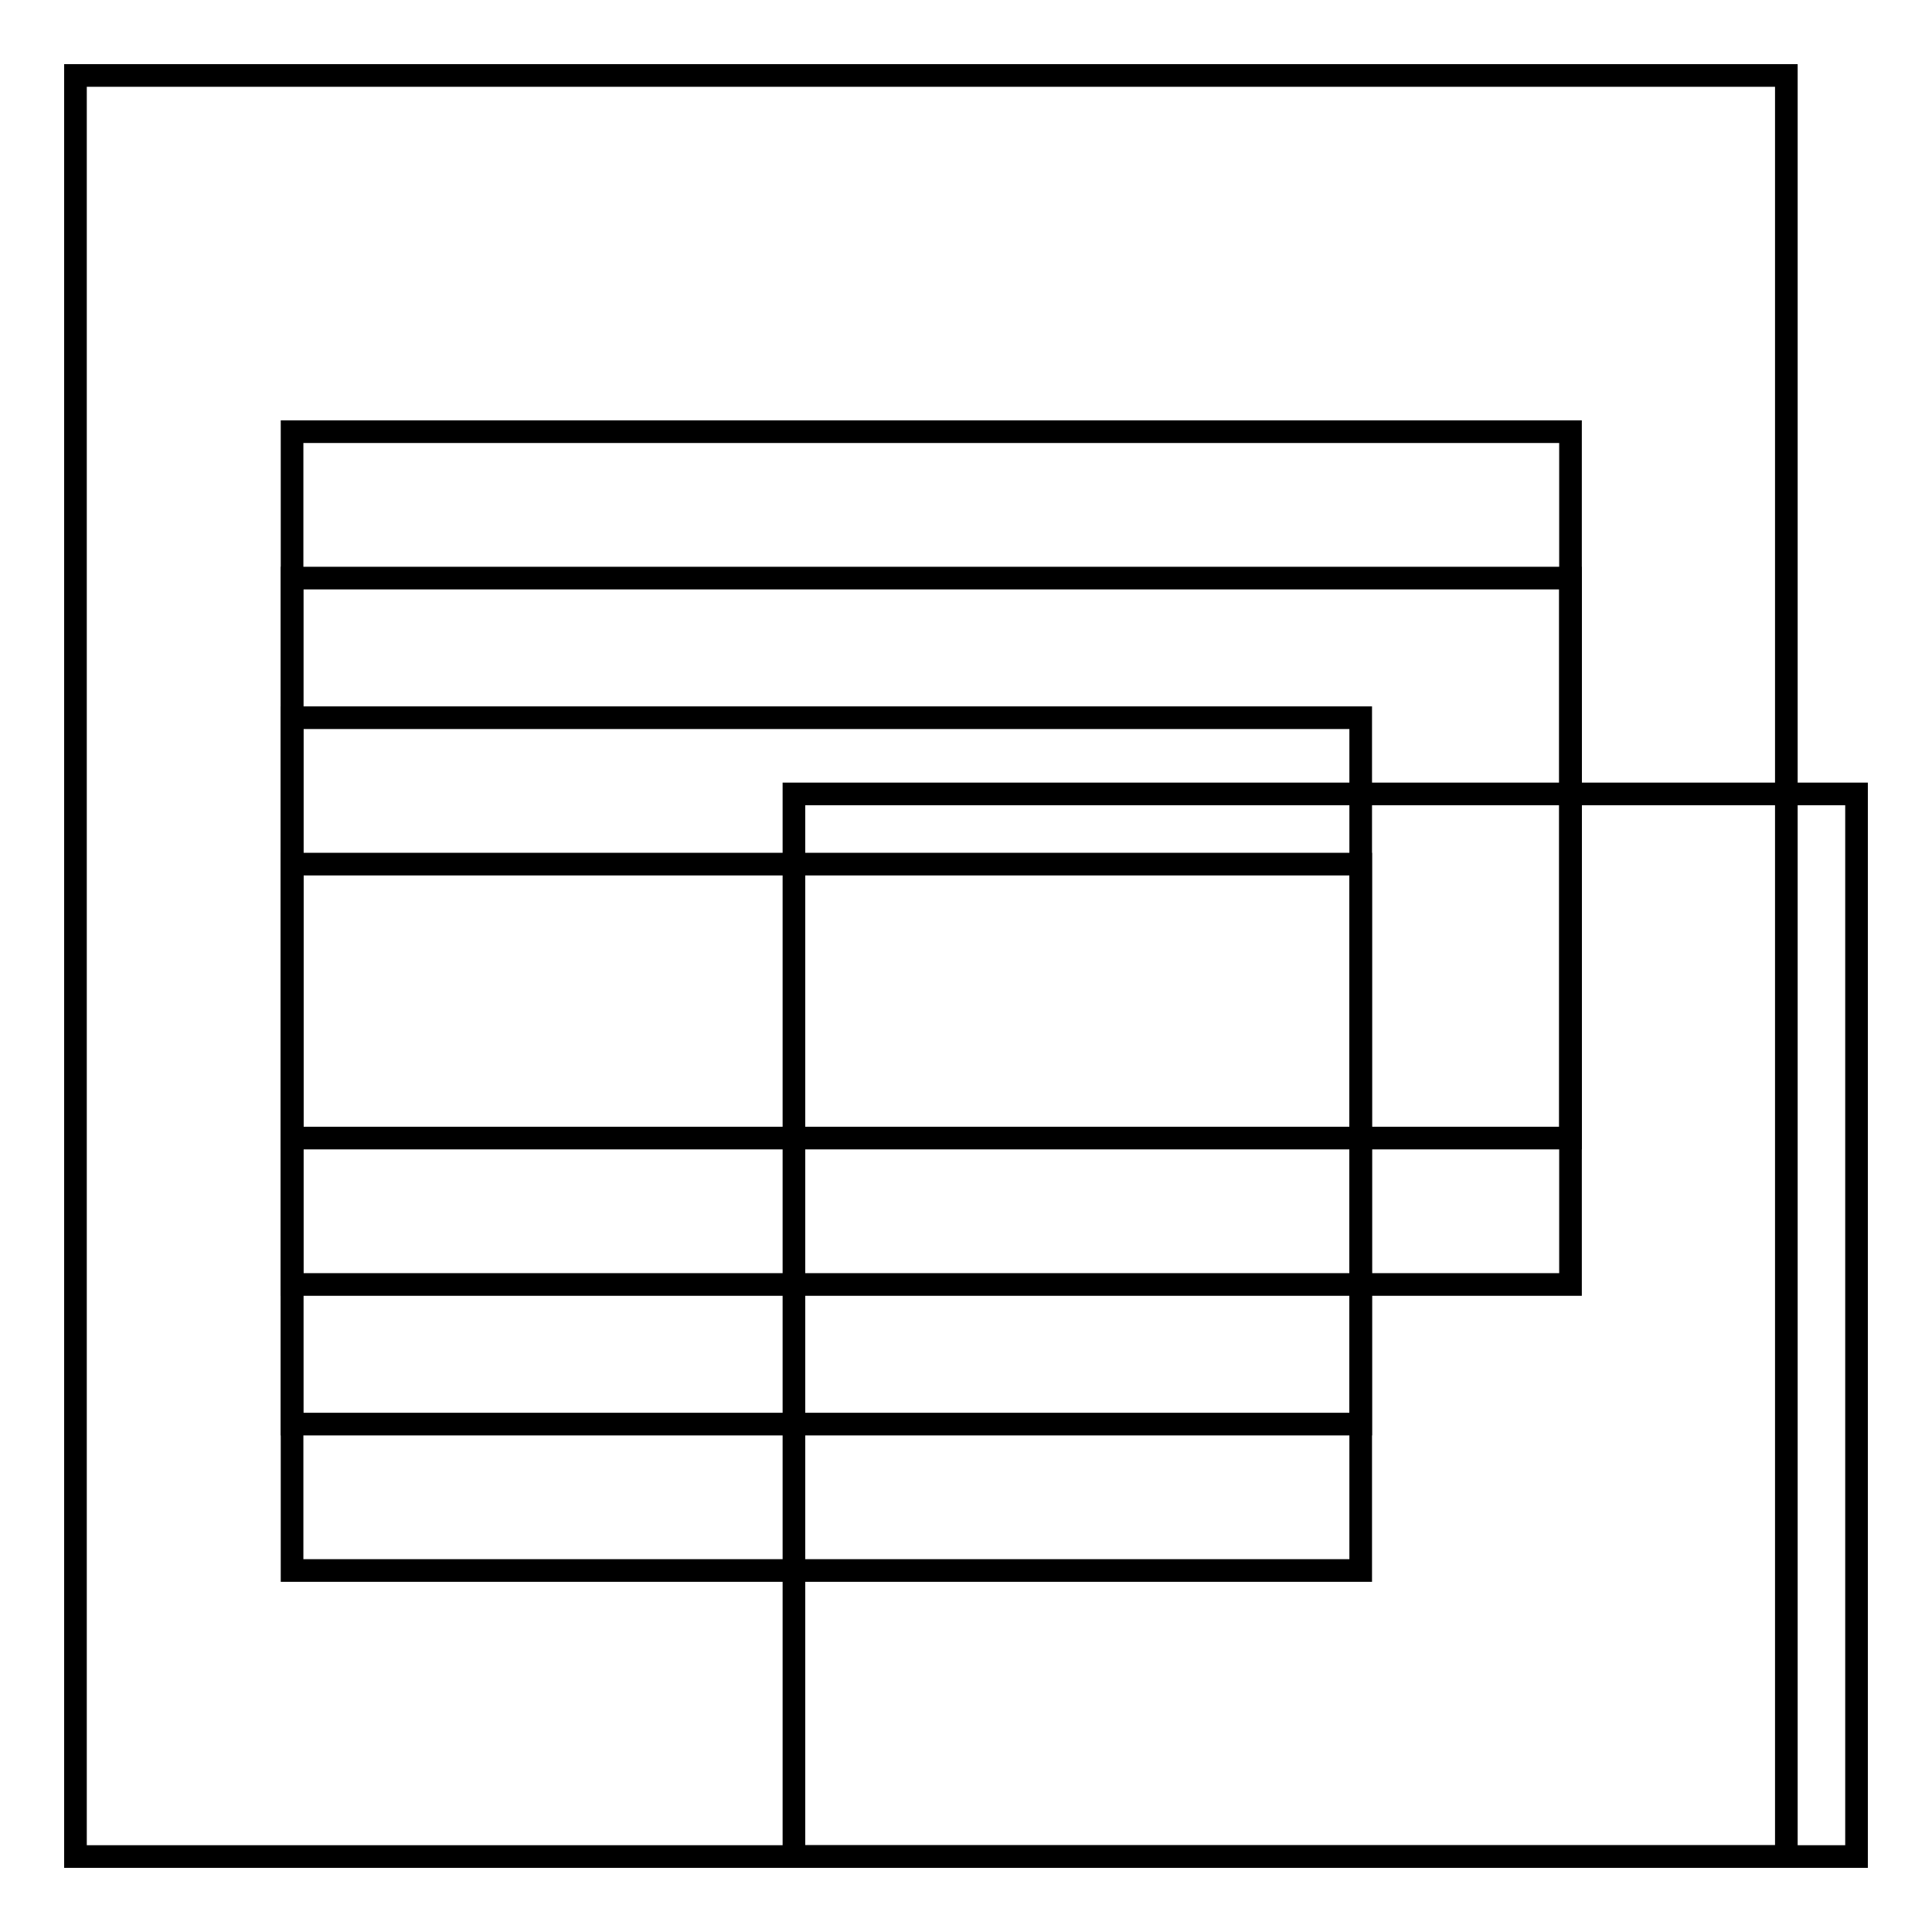
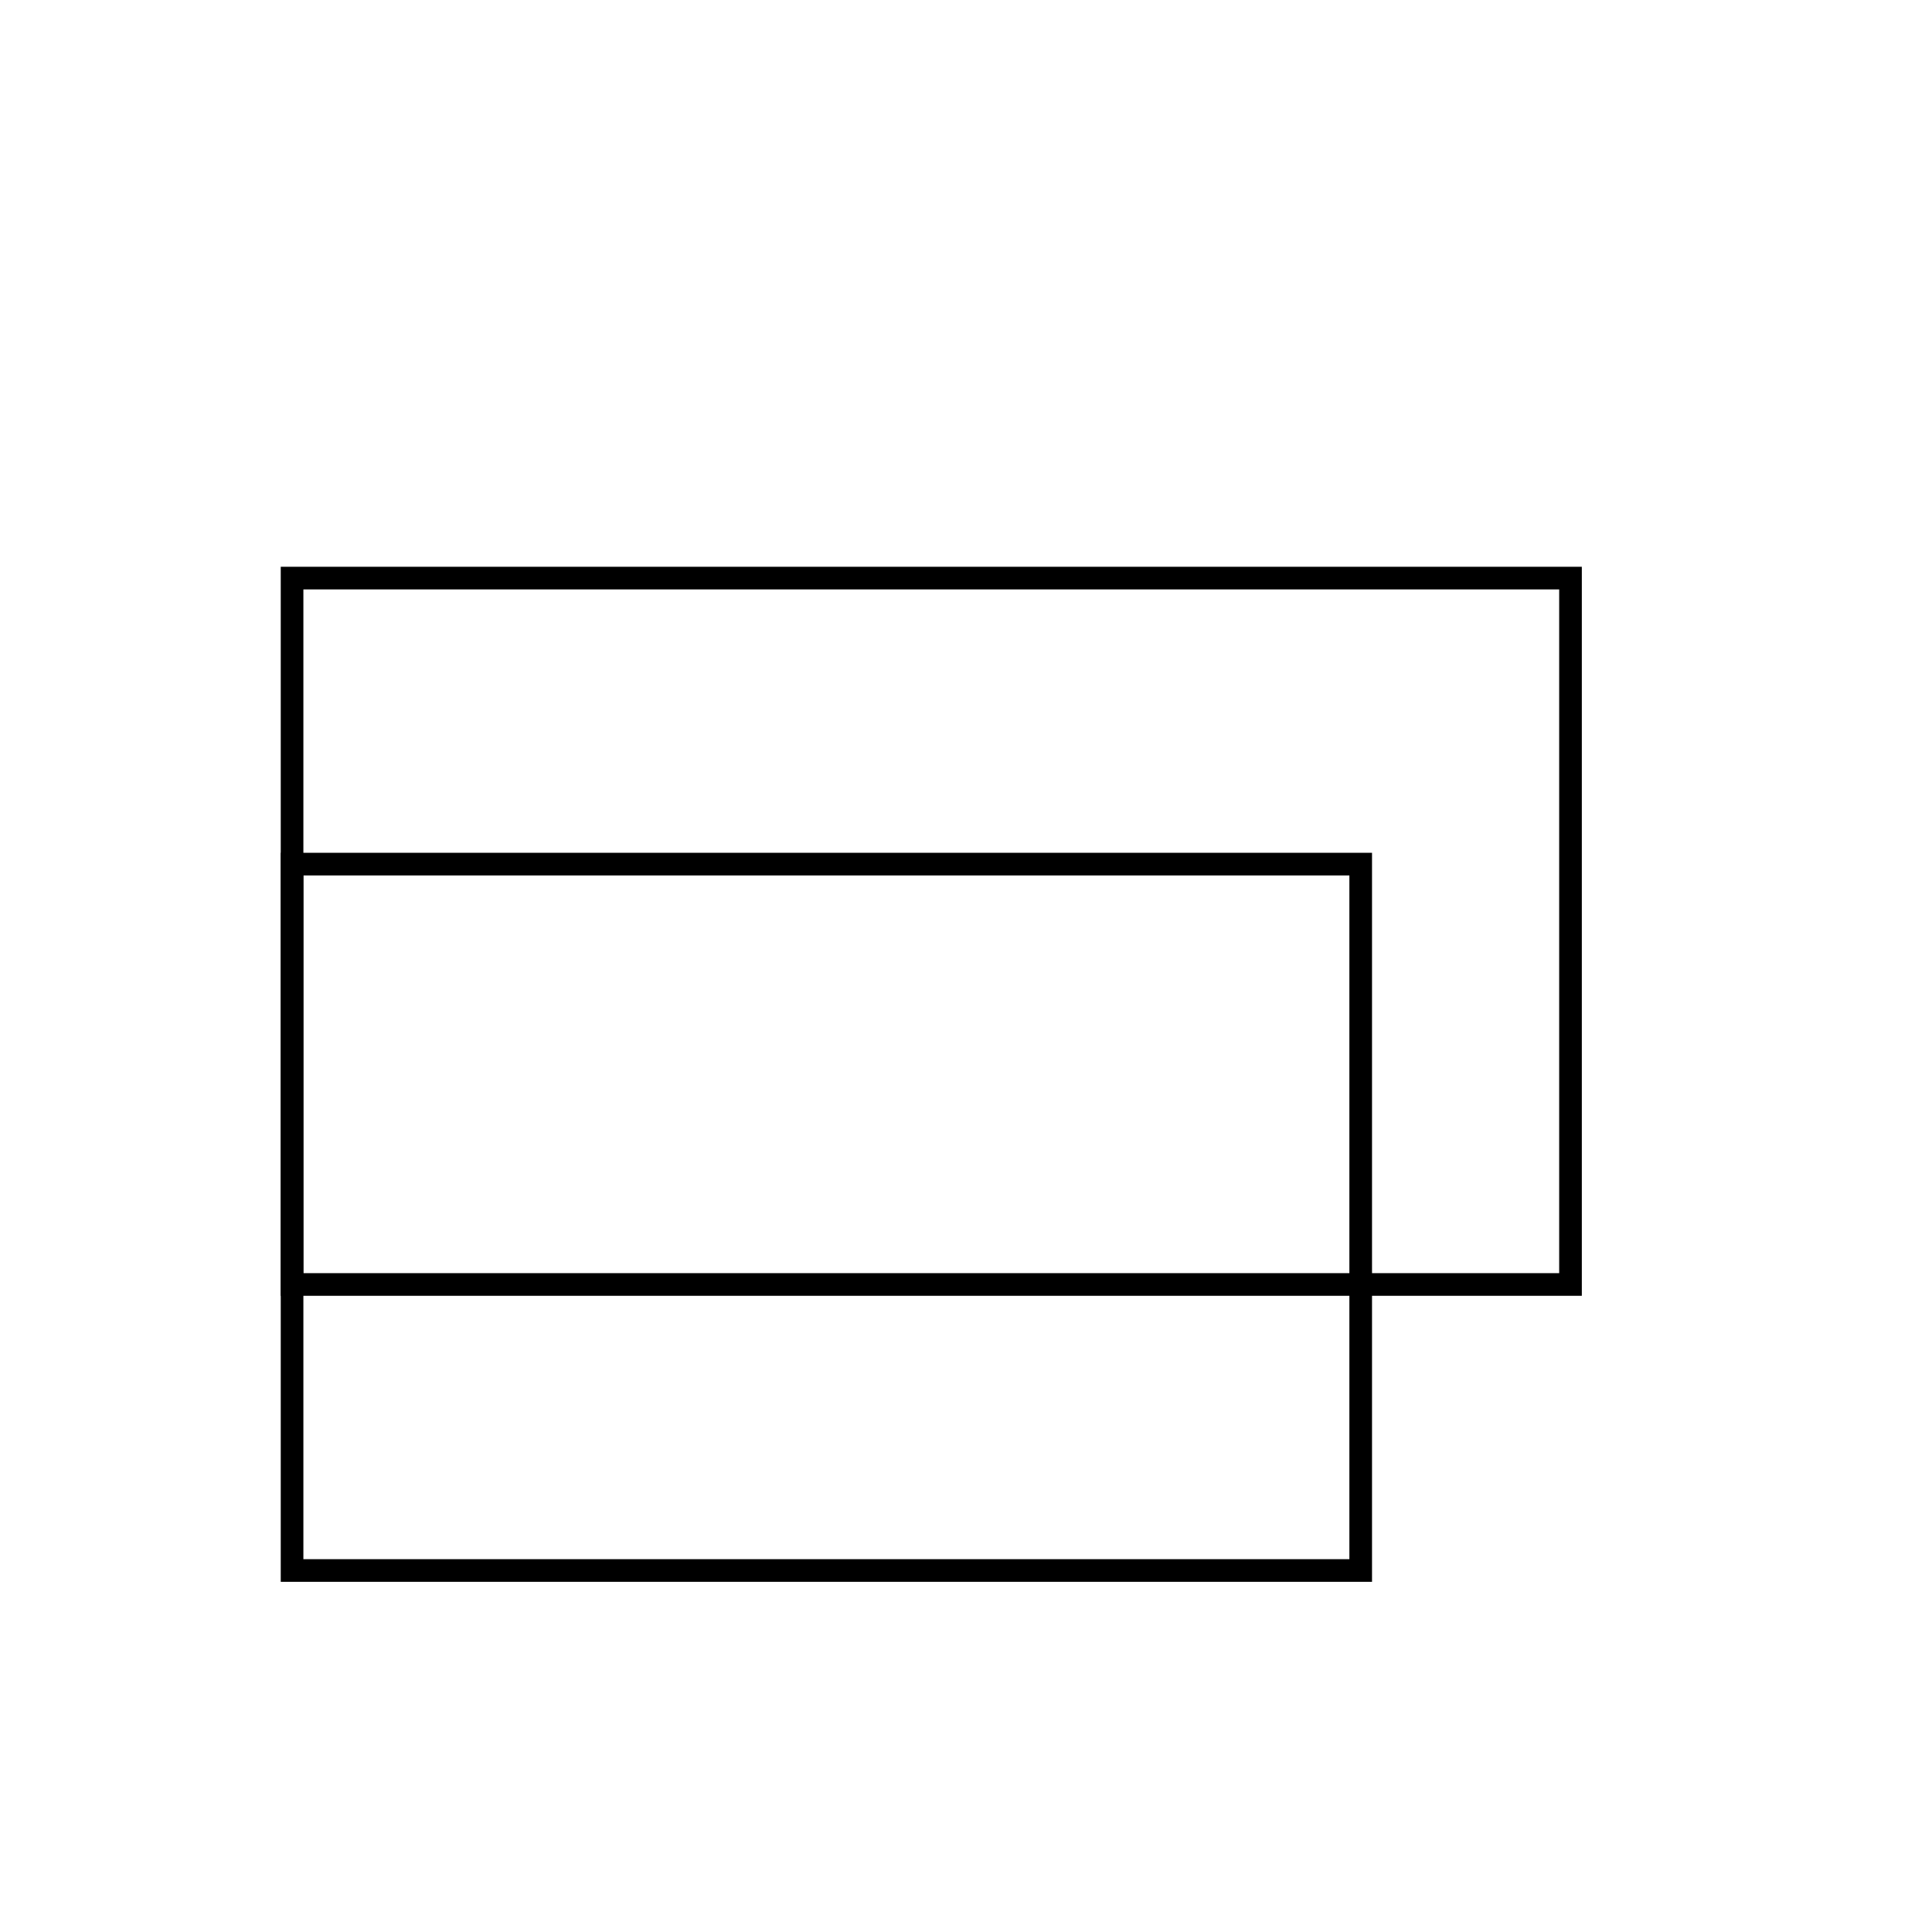
<svg xmlns="http://www.w3.org/2000/svg" version="1.1" x="0px" y="0px" viewBox="0 0 256 256" enable-background="new 0 0 256 256" xml:space="preserve">
  <g>
    <g>
-       <path stroke-width="3" fill-opacity="0" stroke="#000000" d="M38.7,57.2h169.4v93.6H38.7V57.2L38.7,57.2z" />
      <path stroke-width="3" fill-opacity="0" stroke="#000000" d="M38.7,76.6h169.4v93.6H38.7V76.6L38.7,76.6z" />
-       <path stroke-width="3" fill-opacity="0" stroke="#000000" d="M38.7,95.1h141.6v93.6H38.7V95.1L38.7,95.1z" />
      <path stroke-width="3" fill-opacity="0" stroke="#000000" d="M38.7,114.5h141.6v93.6H38.7V114.5L38.7,114.5z" />
-       <path stroke-width="3" fill-opacity="0" stroke="#000000" d="M10,10h226.7v236H10V10L10,10z" />
-       <path stroke-width="3" fill-opacity="0" stroke="#000000" d="M105.2,105.2H246V246H105.2V105.2z" />
    </g>
  </g>
</svg>